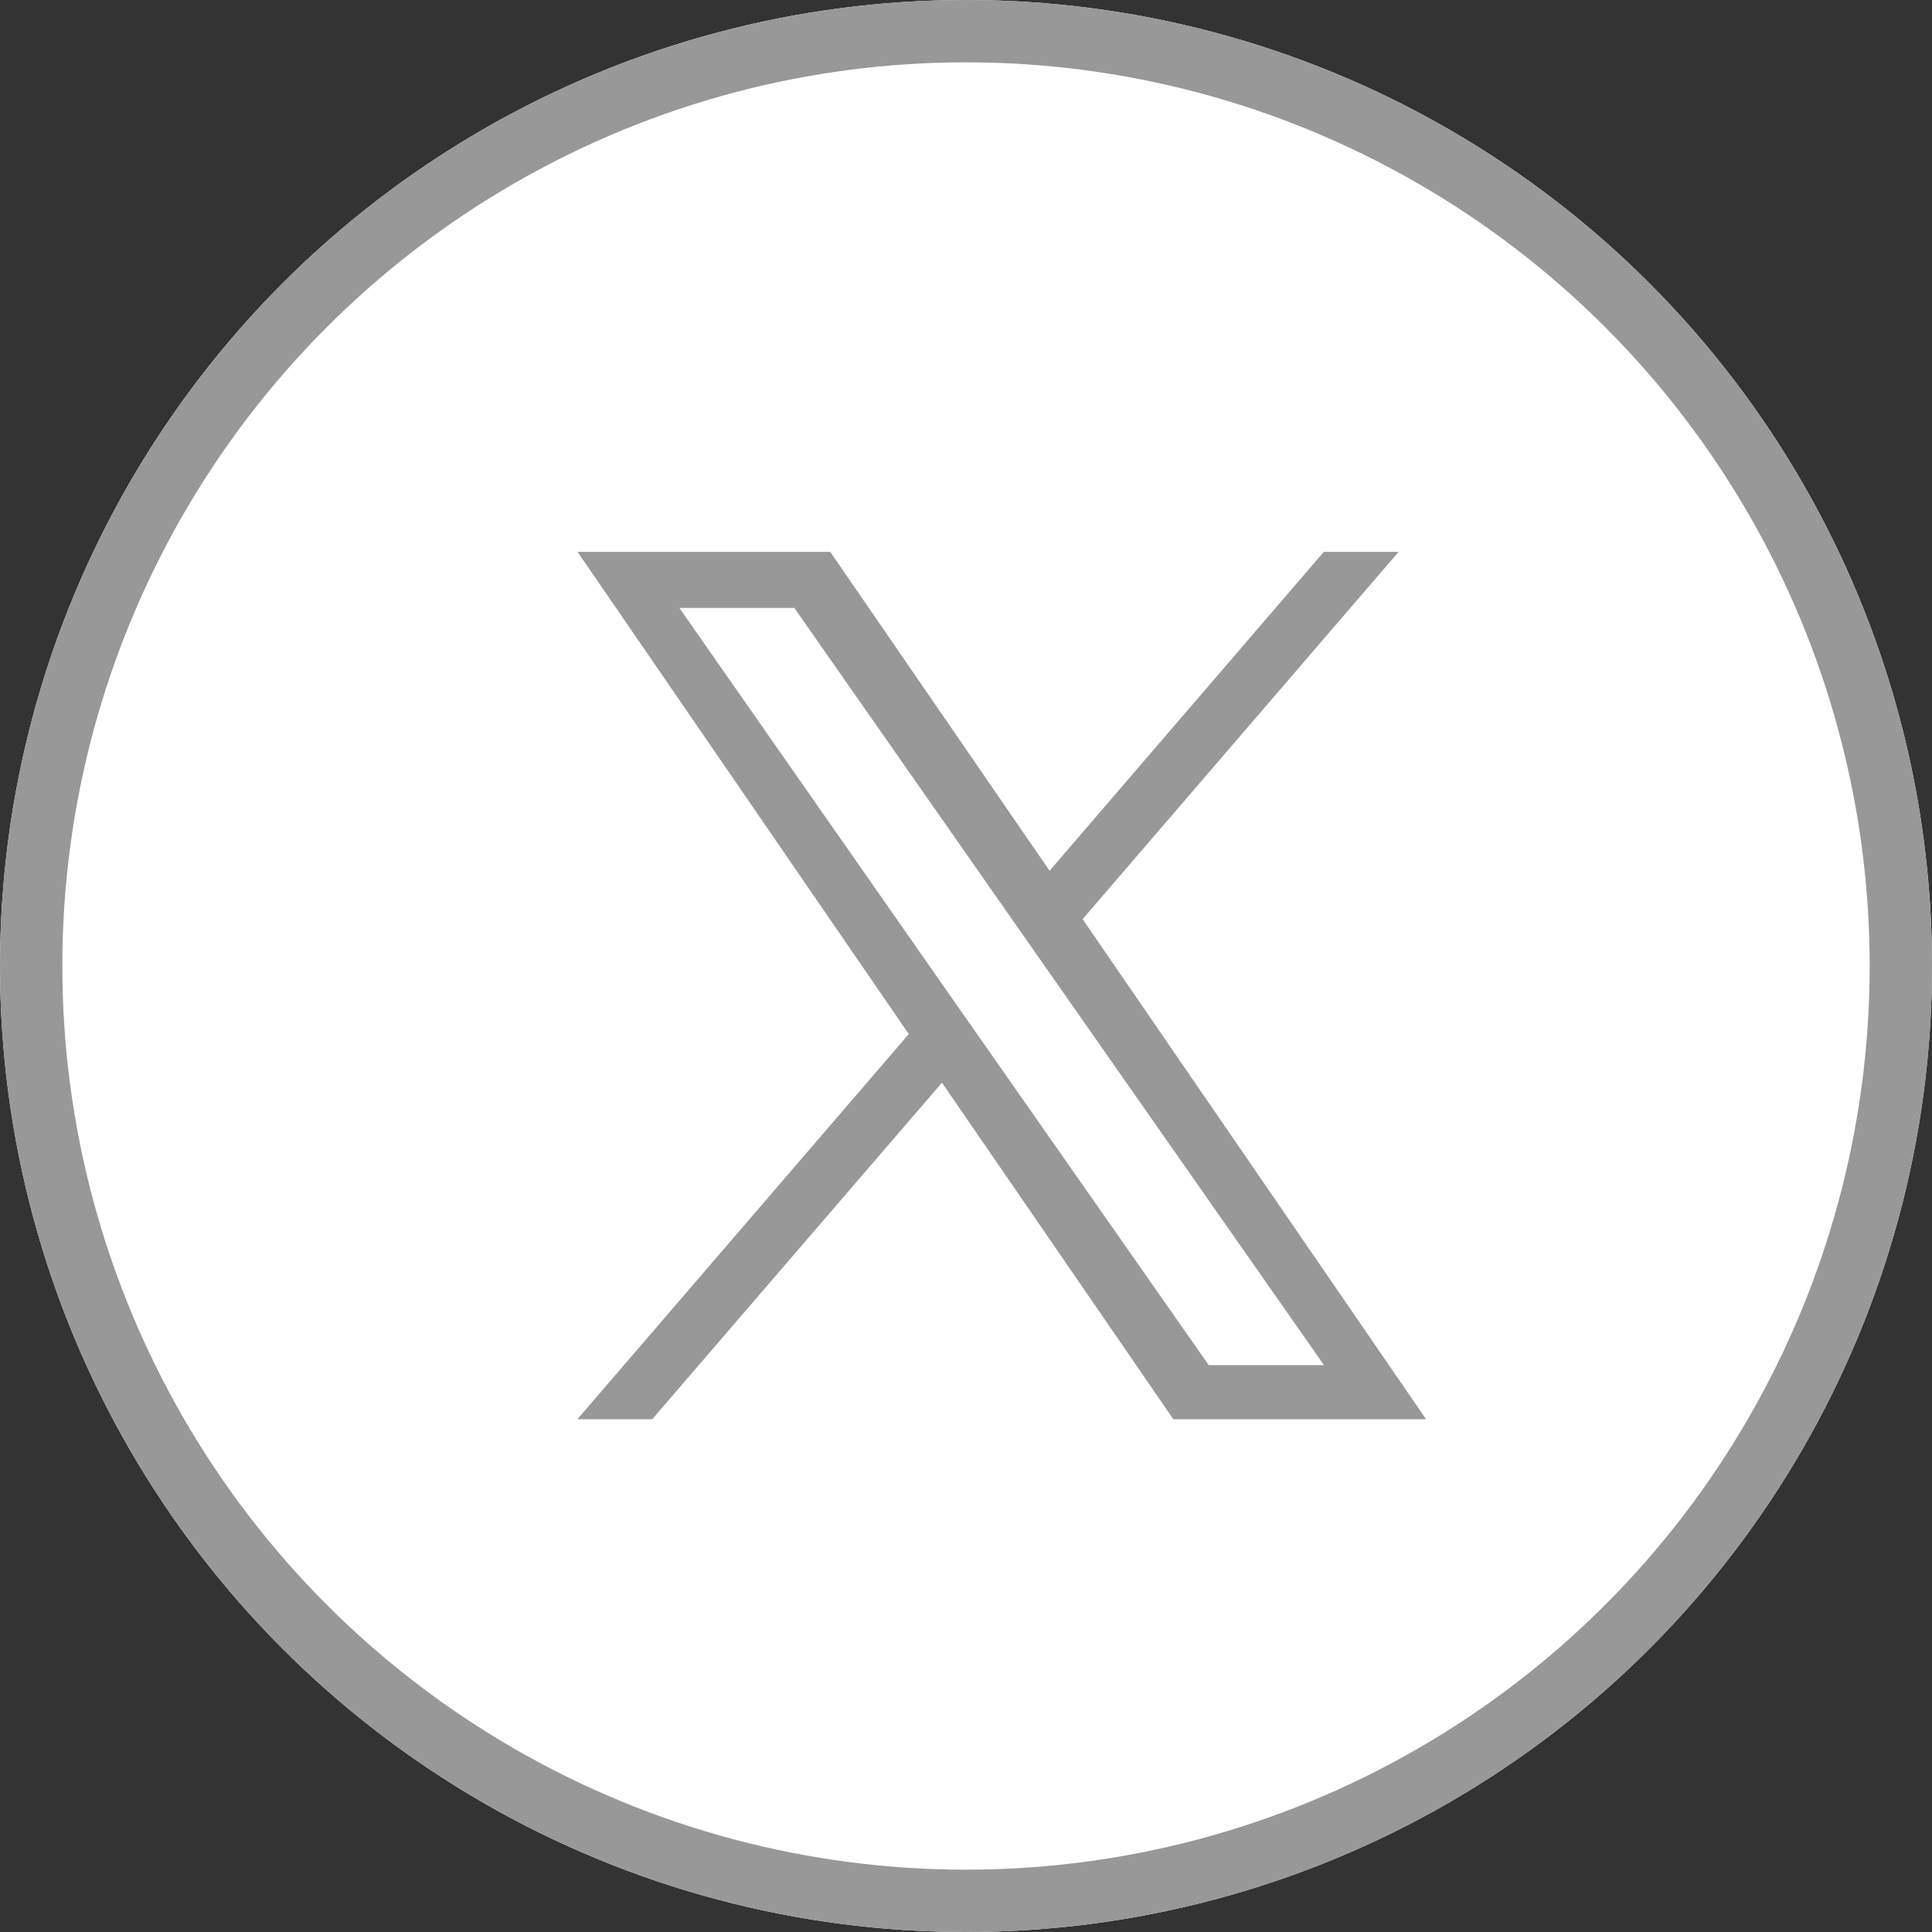
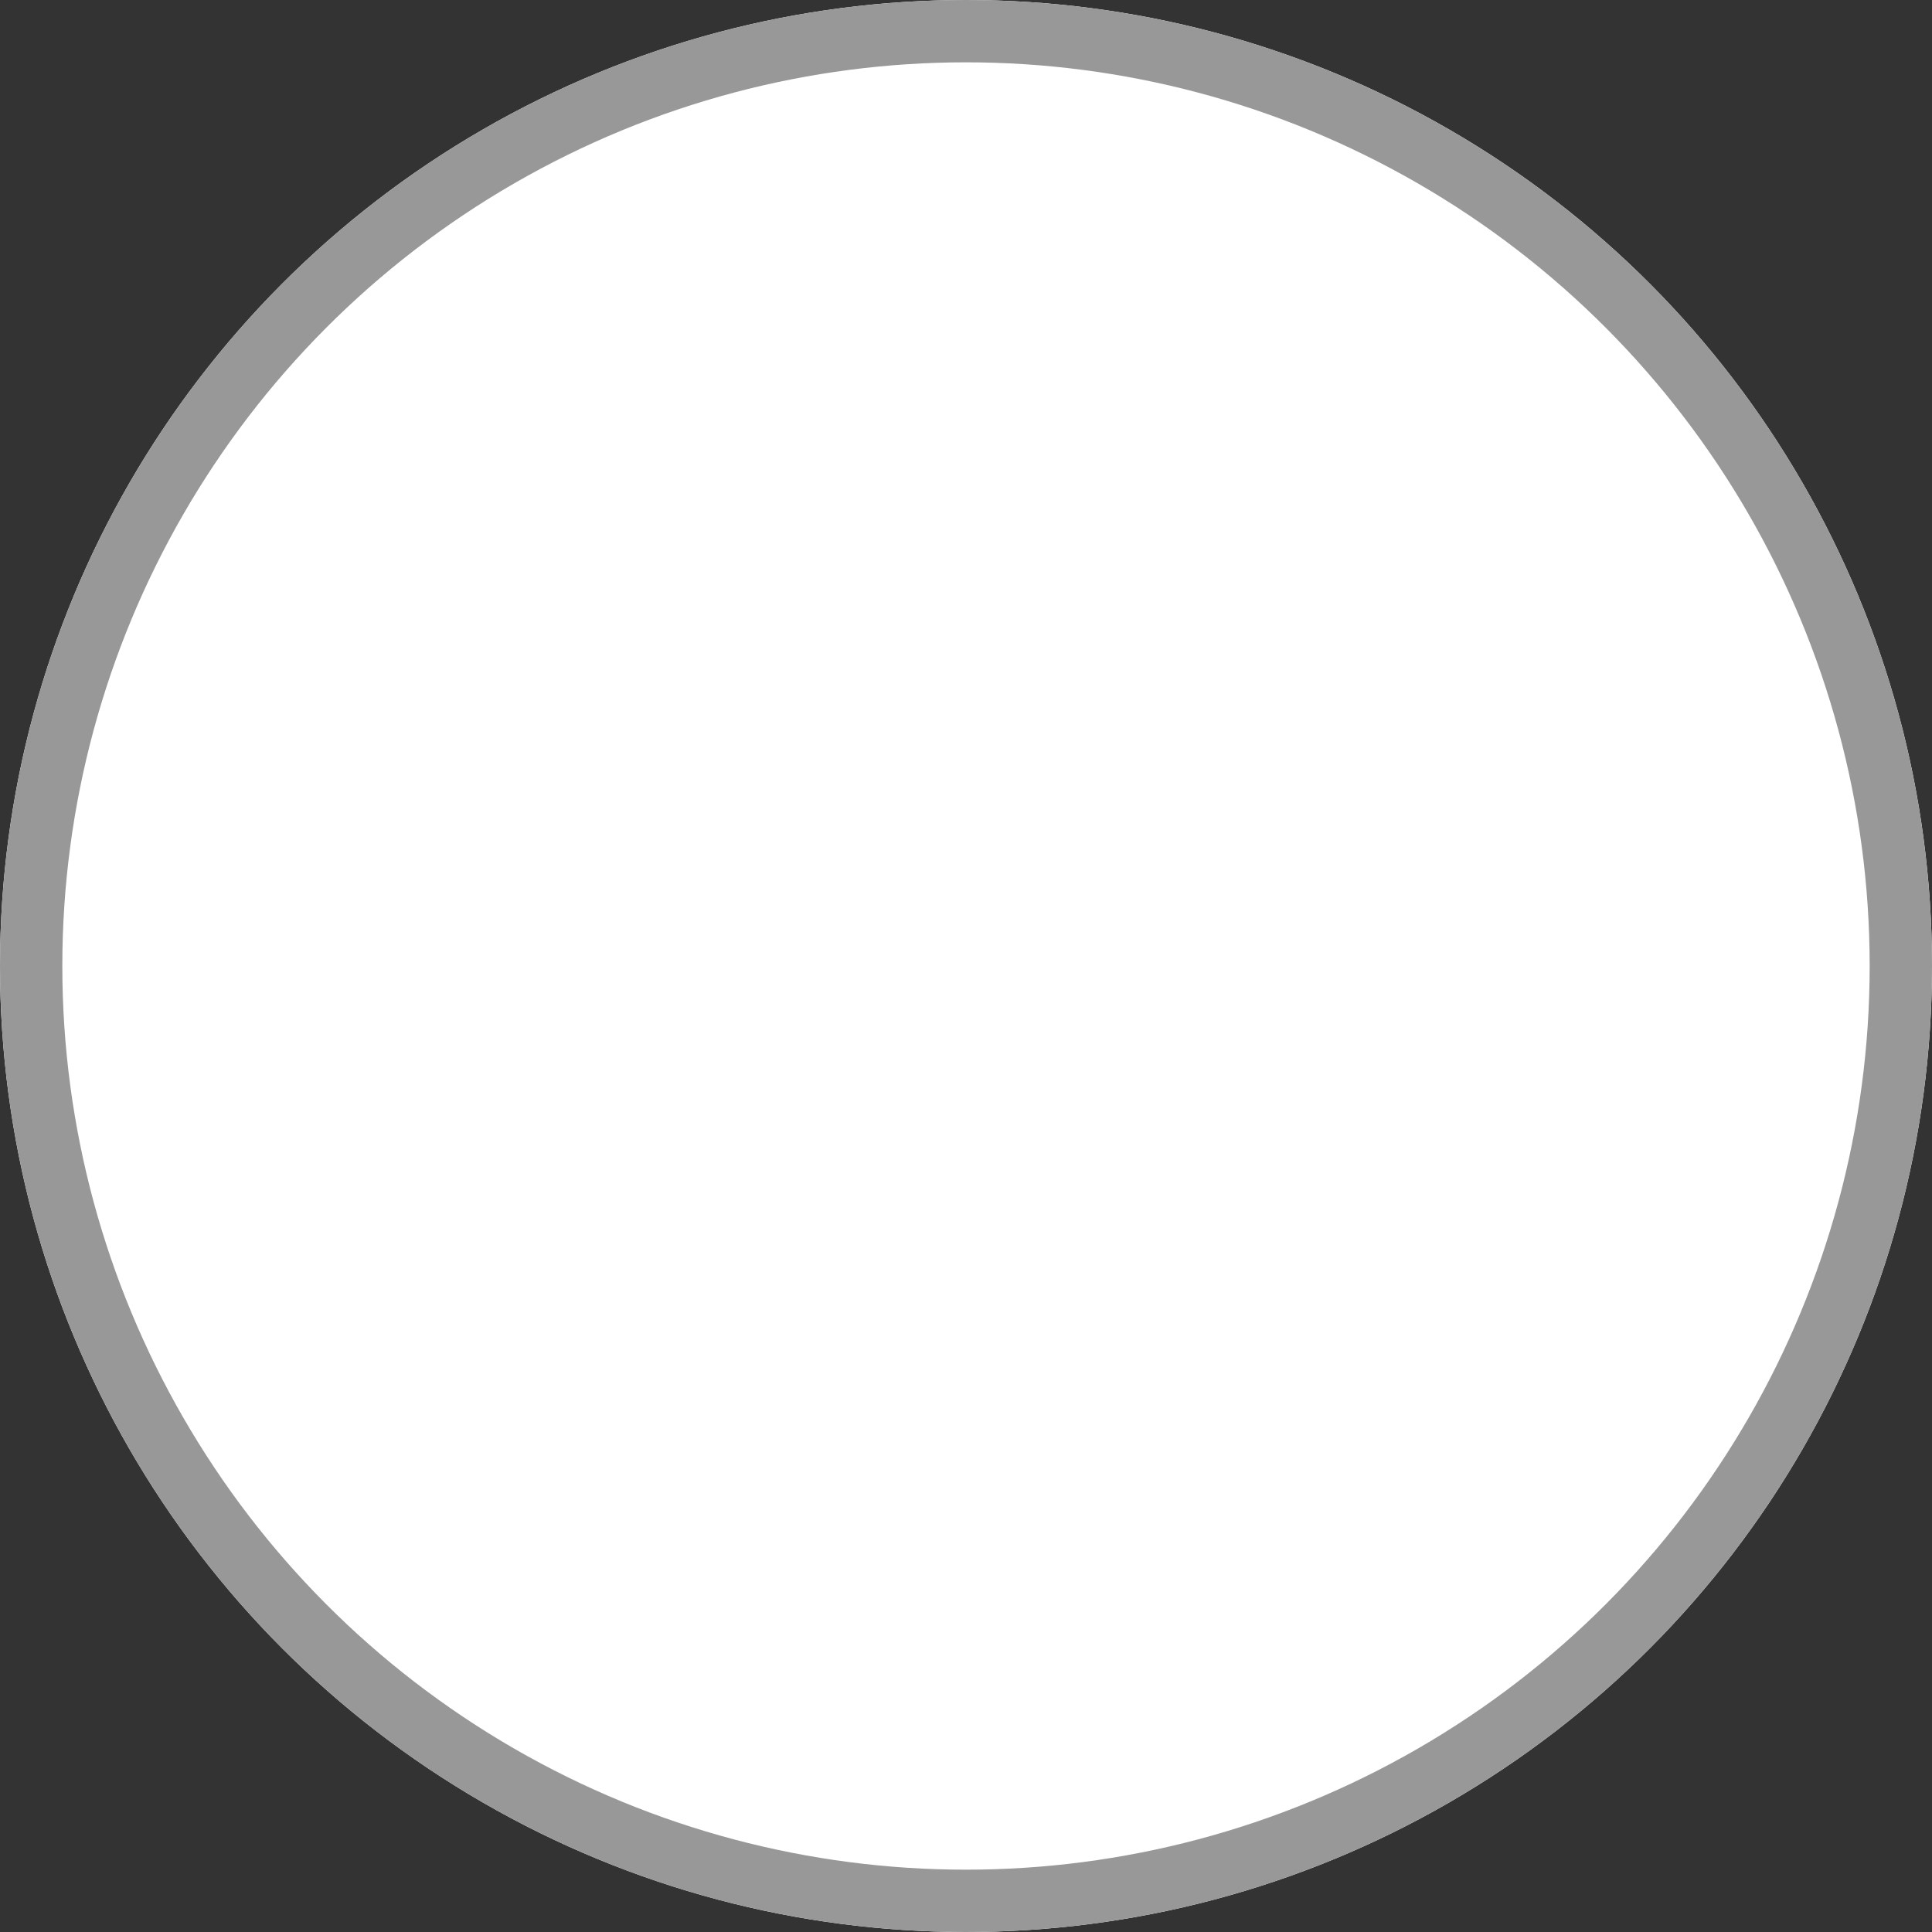
<svg xmlns="http://www.w3.org/2000/svg" width="31" height="31" viewBox="0 0 31 31">
  <rect x="0" y="0" width="31" height="31" fill="#333333" stroke="none" />
  <g id="Group_34" data-name="Group 34" transform="translate(-1180 -4388)">
    <g id="Ellipse_8" data-name="Ellipse 8" transform="translate(1180 4388)" fill="#fff" stroke="#989898" stroke-width="1">
      <circle cx="15.5" cy="15.5" r="15.5" stroke="none" />
      <circle cx="15.5" cy="15.5" r="15" fill="none" />
    </g>
-     <path id="twitter" d="M21.289,5.893,26.359,0h-1.2l-4.4,5.117L17.24,0H13.185L18.5,7.737l-5.317,6.18h1.2l4.649-5.4,3.713,5.4H26.8L21.289,5.893ZM19.644,7.806l-.539-.77L14.819.9h1.845l3.459,4.948.539.77,4.5,6.431H23.313L19.644,7.806Z" transform="translate(1176.082 4396.855)" fill="#989898" />
  </g>
</svg>